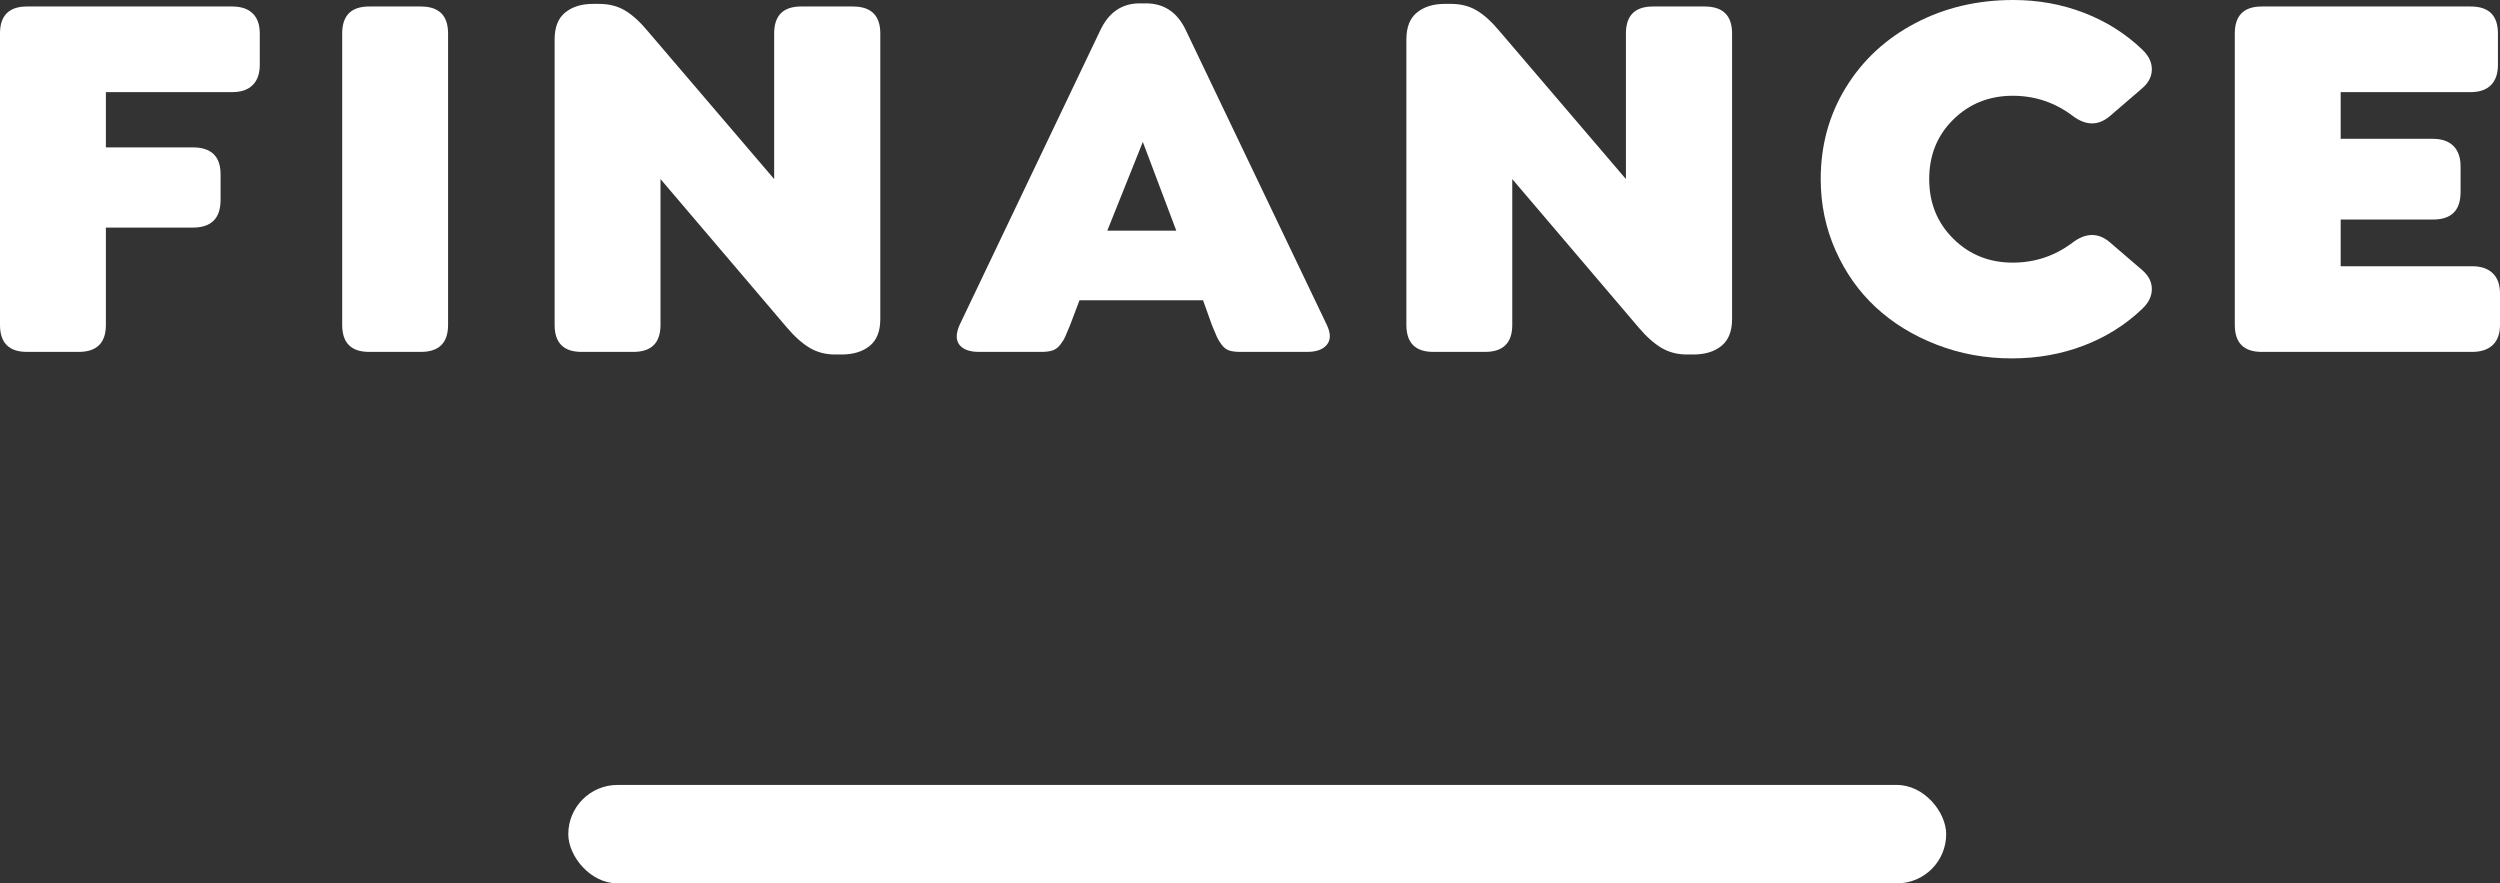
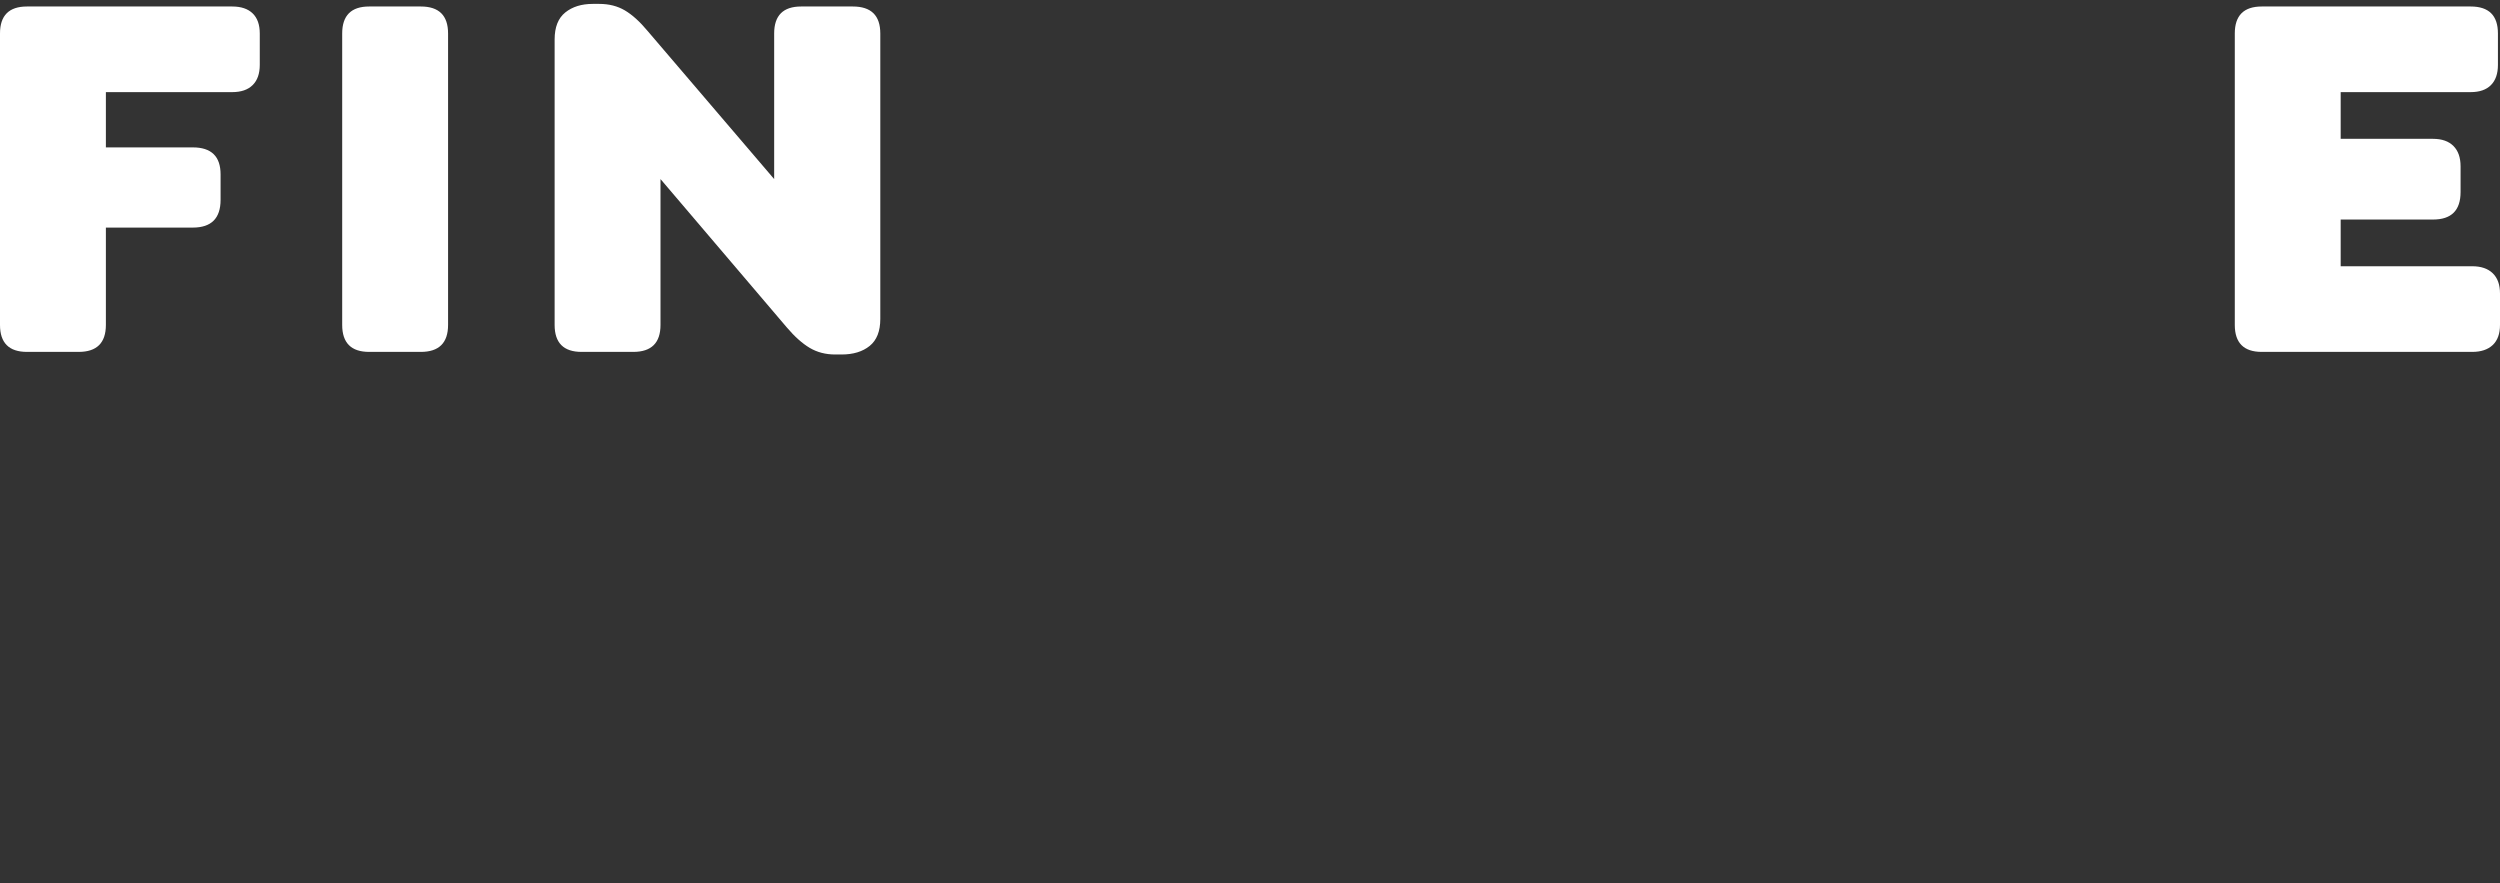
<svg xmlns="http://www.w3.org/2000/svg" width="127.005px" height="44.877px" viewBox="0 0 127.005 44.877" version="1.1">
  <rect x="0" y="0" width="127.005" height="44.877" fill="#333333" stroke="none" />
  <title>Group 18</title>
  <g id="Page-1" stroke="none" stroke-width="1" fill="none" fill-rule="evenodd">
    <g id="Extra-Large" transform="translate(-895.88, -2557.123)" fill="#FFFFFF">
      <g id="Group-18" transform="translate(895.88, 2557.123)">
        <g id="Finance" transform="translate(-0, 0)" fill-rule="nonzero">
          <path d="M1.371,17.877 C0.457,17.877 1.13686838e-13,17.42 1.13686838e-13,16.506 L1.13686838e-13,1.701 C1.13686838e-13,0.787 0.457,0.33 1.371,0.33 L11.799,0.33 C12.248,0.33 12.593,0.446 12.834,0.679 C13.076,0.912 13.197,1.252 13.197,1.701 L13.197,3.296 C13.197,3.744 13.076,4.087 12.834,4.324 C12.593,4.562 12.248,4.68 11.799,4.68 L5.379,4.68 L5.379,7.488 L9.795,7.488 C10.736,7.488 11.206,7.945 11.206,8.859 L11.206,10.151 C11.206,11.092 10.736,11.562 9.795,11.562 L5.379,11.562 L5.379,16.506 C5.379,17.42 4.917,17.877 3.995,17.877 L1.371,17.877 Z" id="Path" />
          <path d="M18.755,17.877 C17.841,17.877 17.384,17.42 17.384,16.506 L17.384,1.701 C17.384,0.787 17.841,0.33 18.755,0.33 L21.379,0.33 C22.301,0.33 22.763,0.787 22.763,1.701 L22.763,16.506 C22.763,17.42 22.301,17.877 21.379,17.877 L18.755,17.877 Z" id="Path" />
          <path d="M43.324,0.33 C44.256,0.33 44.721,0.787 44.721,1.701 L44.721,16.203 C44.721,16.827 44.541,17.284 44.181,17.574 C43.821,17.864 43.346,18.009 42.757,18.009 L42.427,18.009 C41.944,18.009 41.513,17.897 41.135,17.673 C40.758,17.448 40.371,17.104 39.975,16.638 L33.555,9.097 L33.555,16.506 C33.555,17.42 33.093,17.877 32.171,17.877 L29.547,17.877 C28.633,17.877 28.176,17.42 28.176,16.506 L28.176,2.004 C28.176,1.38 28.356,0.923 28.717,0.633 C29.077,0.343 29.543,0.198 30.114,0.198 L30.444,0.198 C30.936,0.198 31.369,0.308 31.742,0.527 C32.116,0.747 32.5,1.094 32.896,1.569 L39.329,9.097 L39.329,1.701 C39.329,0.787 39.786,0.33 40.7,0.33 L43.324,0.33 Z" id="Path" />
-           <path d="M67.405,16.506 C67.607,16.928 67.609,17.262 67.412,17.508 C67.214,17.754 66.878,17.877 66.403,17.877 L63.002,17.877 C62.773,17.877 62.586,17.853 62.441,17.804 C62.296,17.756 62.169,17.657 62.059,17.508 C61.949,17.358 61.87,17.229 61.822,17.119 C61.773,17.009 61.688,16.805 61.565,16.506 L61.117,15.253 L54.841,15.253 L54.367,16.506 C54.243,16.805 54.158,17.009 54.109,17.119 C54.061,17.229 53.98,17.358 53.866,17.508 C53.751,17.657 53.619,17.756 53.47,17.804 C53.321,17.853 53.132,17.877 52.903,17.877 L49.739,17.877 C49.264,17.877 48.933,17.758 48.744,17.521 C48.555,17.284 48.557,16.945 48.75,16.506 L55.896,1.542 C56.326,0.628 56.994,0.171 57.9,0.171 L58.216,0.171 C59.139,0.171 59.816,0.628 60.246,1.542 L67.405,16.506 Z M56.252,11.72 L59.759,11.72 L58.058,7.211 L56.252,11.72 Z" id="Shape" />
-           <path d="M86.595,0.33 C87.527,0.33 87.993,0.787 87.993,1.701 L87.993,16.203 C87.993,16.827 87.812,17.284 87.452,17.574 C87.092,17.864 86.617,18.009 86.028,18.009 L85.699,18.009 C85.215,18.009 84.785,17.897 84.407,17.673 C84.029,17.448 83.642,17.104 83.246,16.638 L76.826,9.097 L76.826,16.506 C76.826,17.42 76.365,17.877 75.442,17.877 L72.818,17.877 C71.904,17.877 71.447,17.42 71.447,16.506 L71.447,2.004 C71.447,1.38 71.627,0.923 71.988,0.633 C72.348,0.343 72.814,0.198 73.385,0.198 L73.715,0.198 C74.207,0.198 74.64,0.308 75.013,0.527 C75.387,0.747 75.771,1.094 76.167,1.569 L82.6,9.097 L82.6,1.701 C82.6,0.787 83.058,0.33 83.972,0.33 L86.595,0.33 Z" id="Path" />
-           <path d="M102.199,18.207 C100.854,18.207 99.582,17.974 98.383,17.508 C97.183,17.042 96.152,16.409 95.291,15.609 C94.43,14.81 93.749,13.845 93.248,12.716 C92.747,11.586 92.496,10.38 92.496,9.097 C92.496,7.383 92.922,5.832 93.775,4.443 C94.627,3.054 95.801,1.967 97.295,1.18 C98.789,0.393 100.45,0 102.278,0 C103.553,0 104.752,0.218 105.877,0.653 C107.002,1.088 107.987,1.709 108.831,2.518 C109.156,2.826 109.318,3.16 109.318,3.52 C109.318,3.88 109.156,4.201 108.831,4.482 L107.222,5.867 C106.616,6.403 105.965,6.403 105.271,5.867 C104.375,5.199 103.368,4.865 102.252,4.865 C101.057,4.865 100.05,5.267 99.233,6.071 C98.416,6.875 98.007,7.884 98.007,9.097 C98.007,10.31 98.416,11.32 99.233,12.129 C100.05,12.938 101.057,13.342 102.252,13.342 C103.368,13.342 104.375,13.008 105.271,12.34 C105.965,11.804 106.616,11.804 107.222,12.34 L108.831,13.724 C109.156,14.005 109.318,14.326 109.318,14.687 C109.318,15.047 109.156,15.381 108.831,15.688 C107.987,16.497 106.998,17.119 105.864,17.554 C104.73,17.989 103.509,18.207 102.199,18.207 Z" id="Path" />
          <path d="M114.903,17.877 C113.989,17.877 113.532,17.42 113.532,16.506 L113.532,1.701 C113.532,0.787 113.989,0.33 114.903,0.33 L125.516,0.33 C126.439,0.33 126.9,0.787 126.9,1.701 L126.9,3.296 C126.9,3.744 126.781,4.087 126.544,4.324 C126.307,4.562 125.964,4.68 125.516,4.68 L118.911,4.68 L118.911,7.053 L123.604,7.053 C124.052,7.053 124.397,7.174 124.639,7.416 C124.881,7.657 125.002,8.002 125.002,8.451 L125.002,9.756 C125.002,10.688 124.536,11.153 123.604,11.153 L118.911,11.153 L118.911,13.526 L125.595,13.526 C126.043,13.526 126.39,13.645 126.636,13.882 C126.882,14.12 127.005,14.462 127.005,14.911 L127.005,16.506 C127.005,16.954 126.882,17.295 126.636,17.528 C126.39,17.76 126.043,17.877 125.595,17.877 L114.903,17.877 Z" id="Path" />
        </g>
        <g id="Group-5" transform="translate(28.87, 39.877)">
-           <rect id="Rectangle" x="0" y="0" width="70" height="5" rx="2.5" />
-         </g>
+           </g>
      </g>
    </g>
  </g>
</svg>